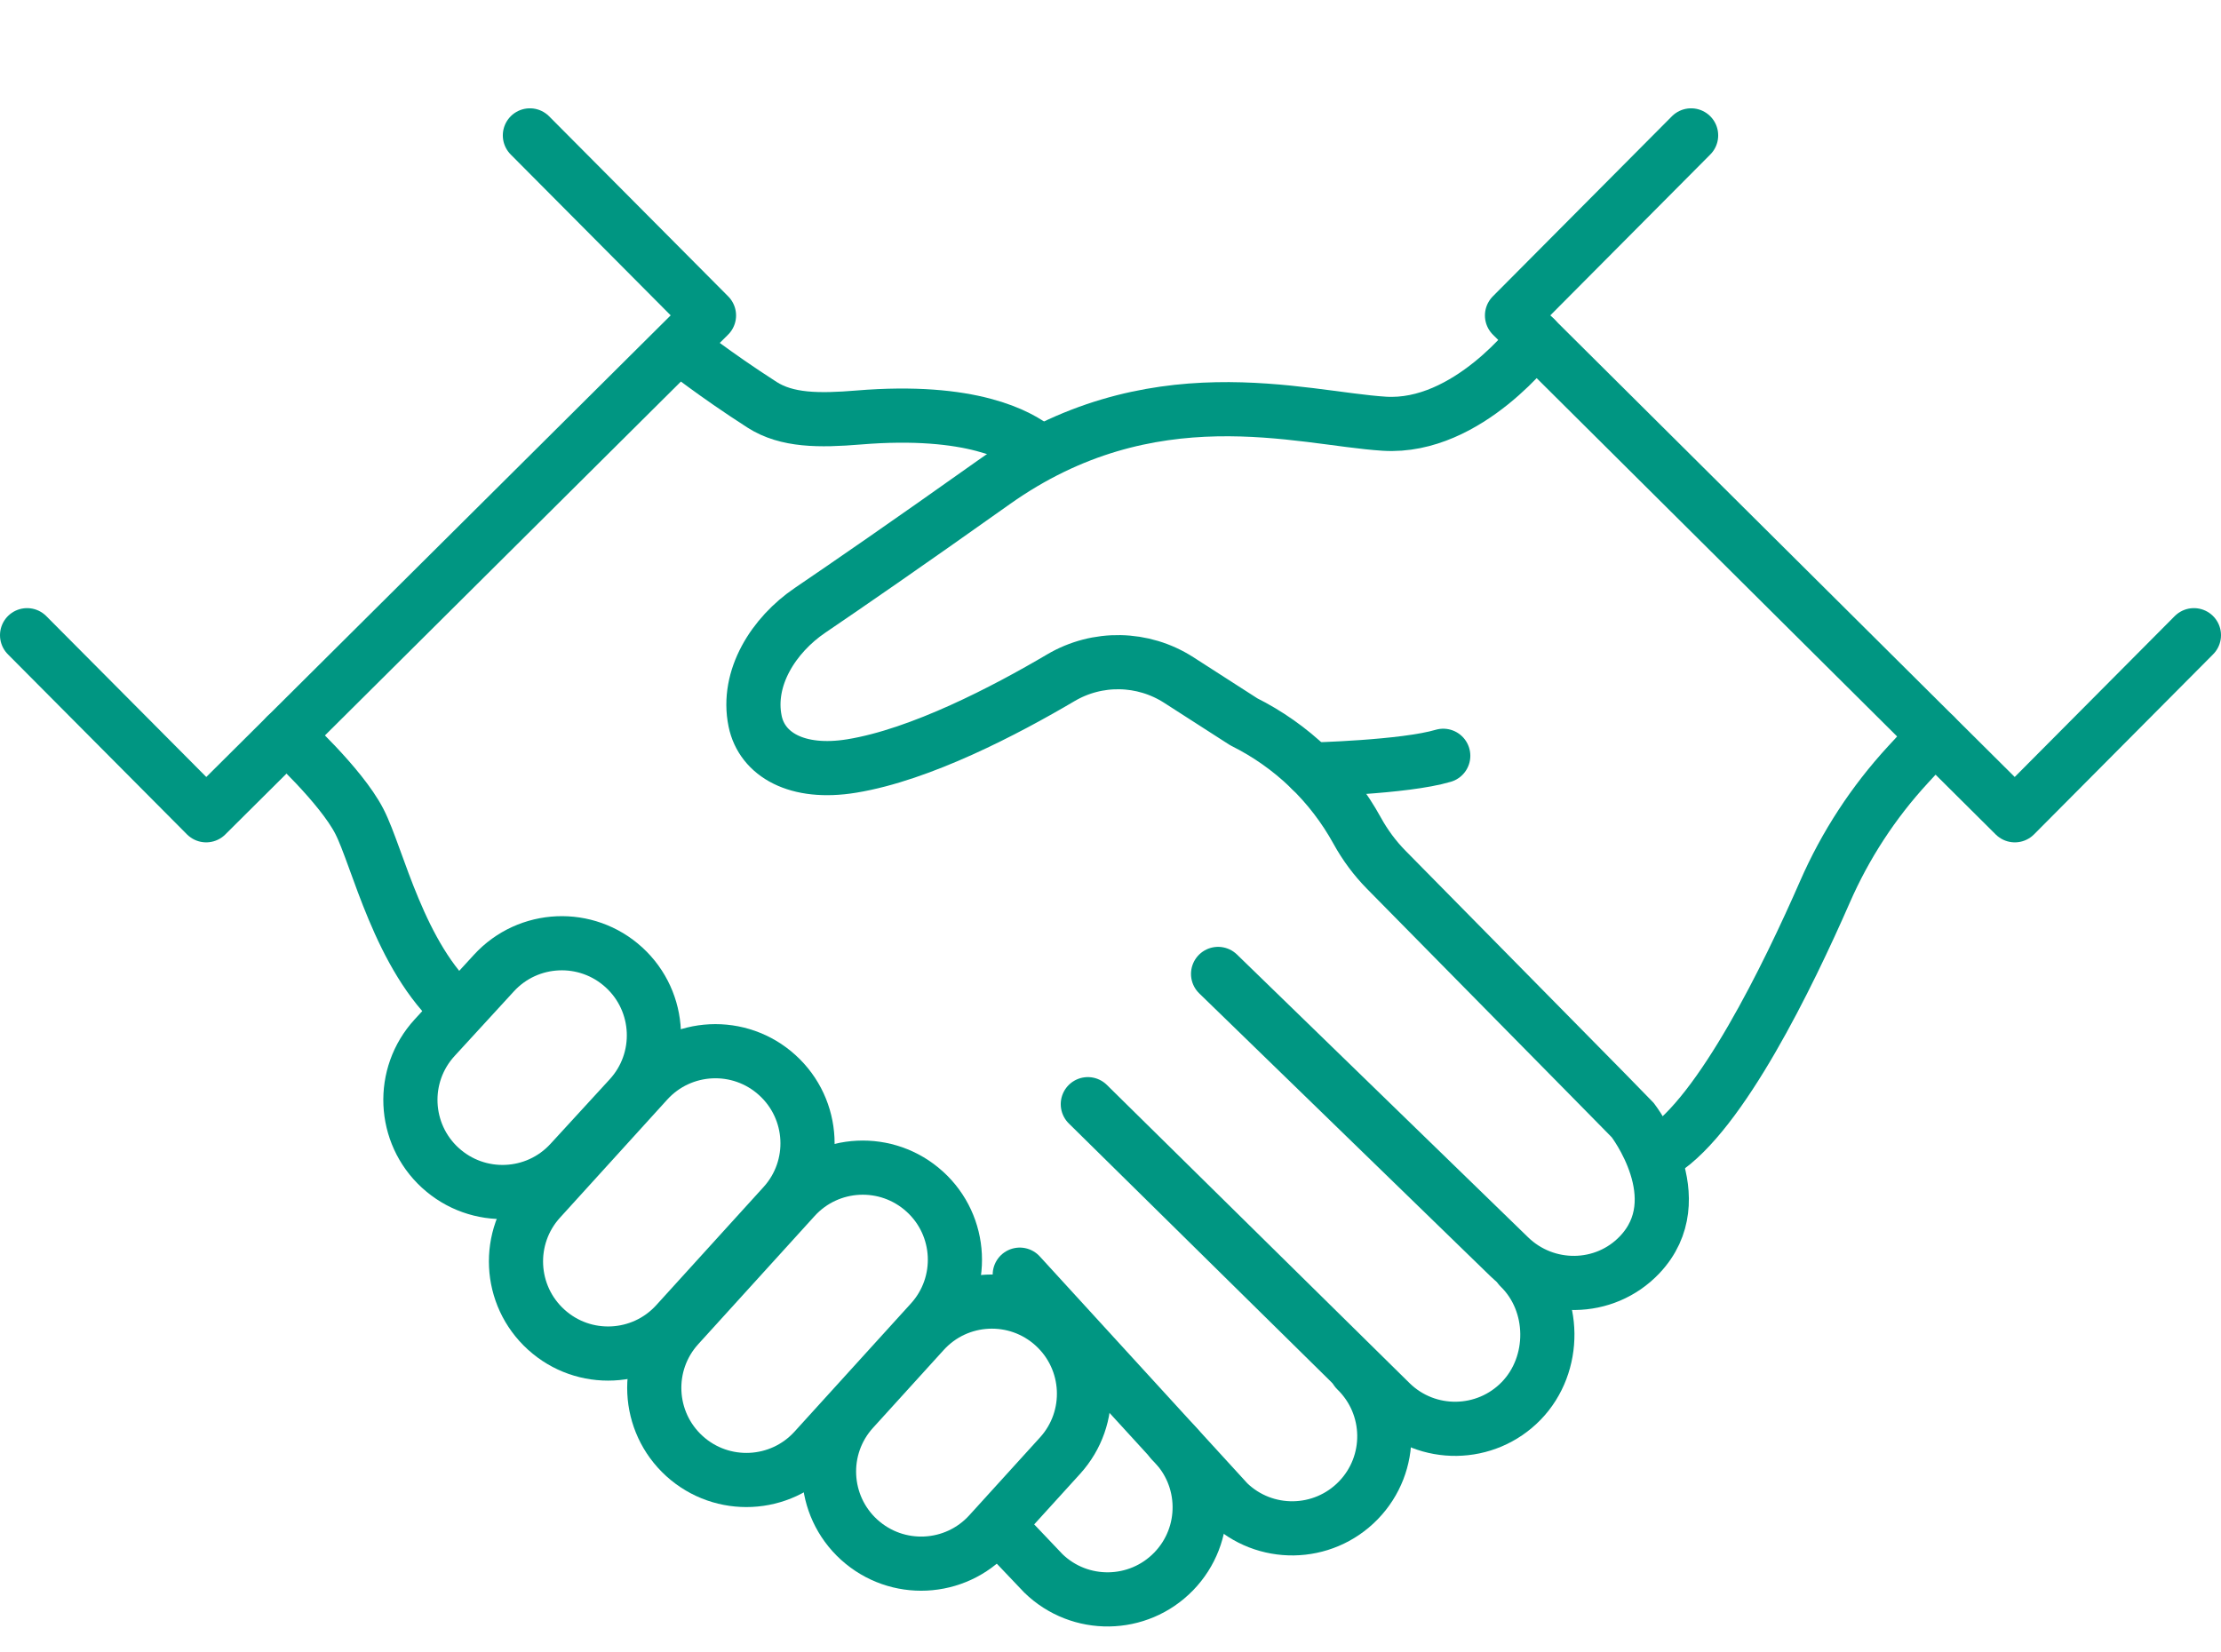
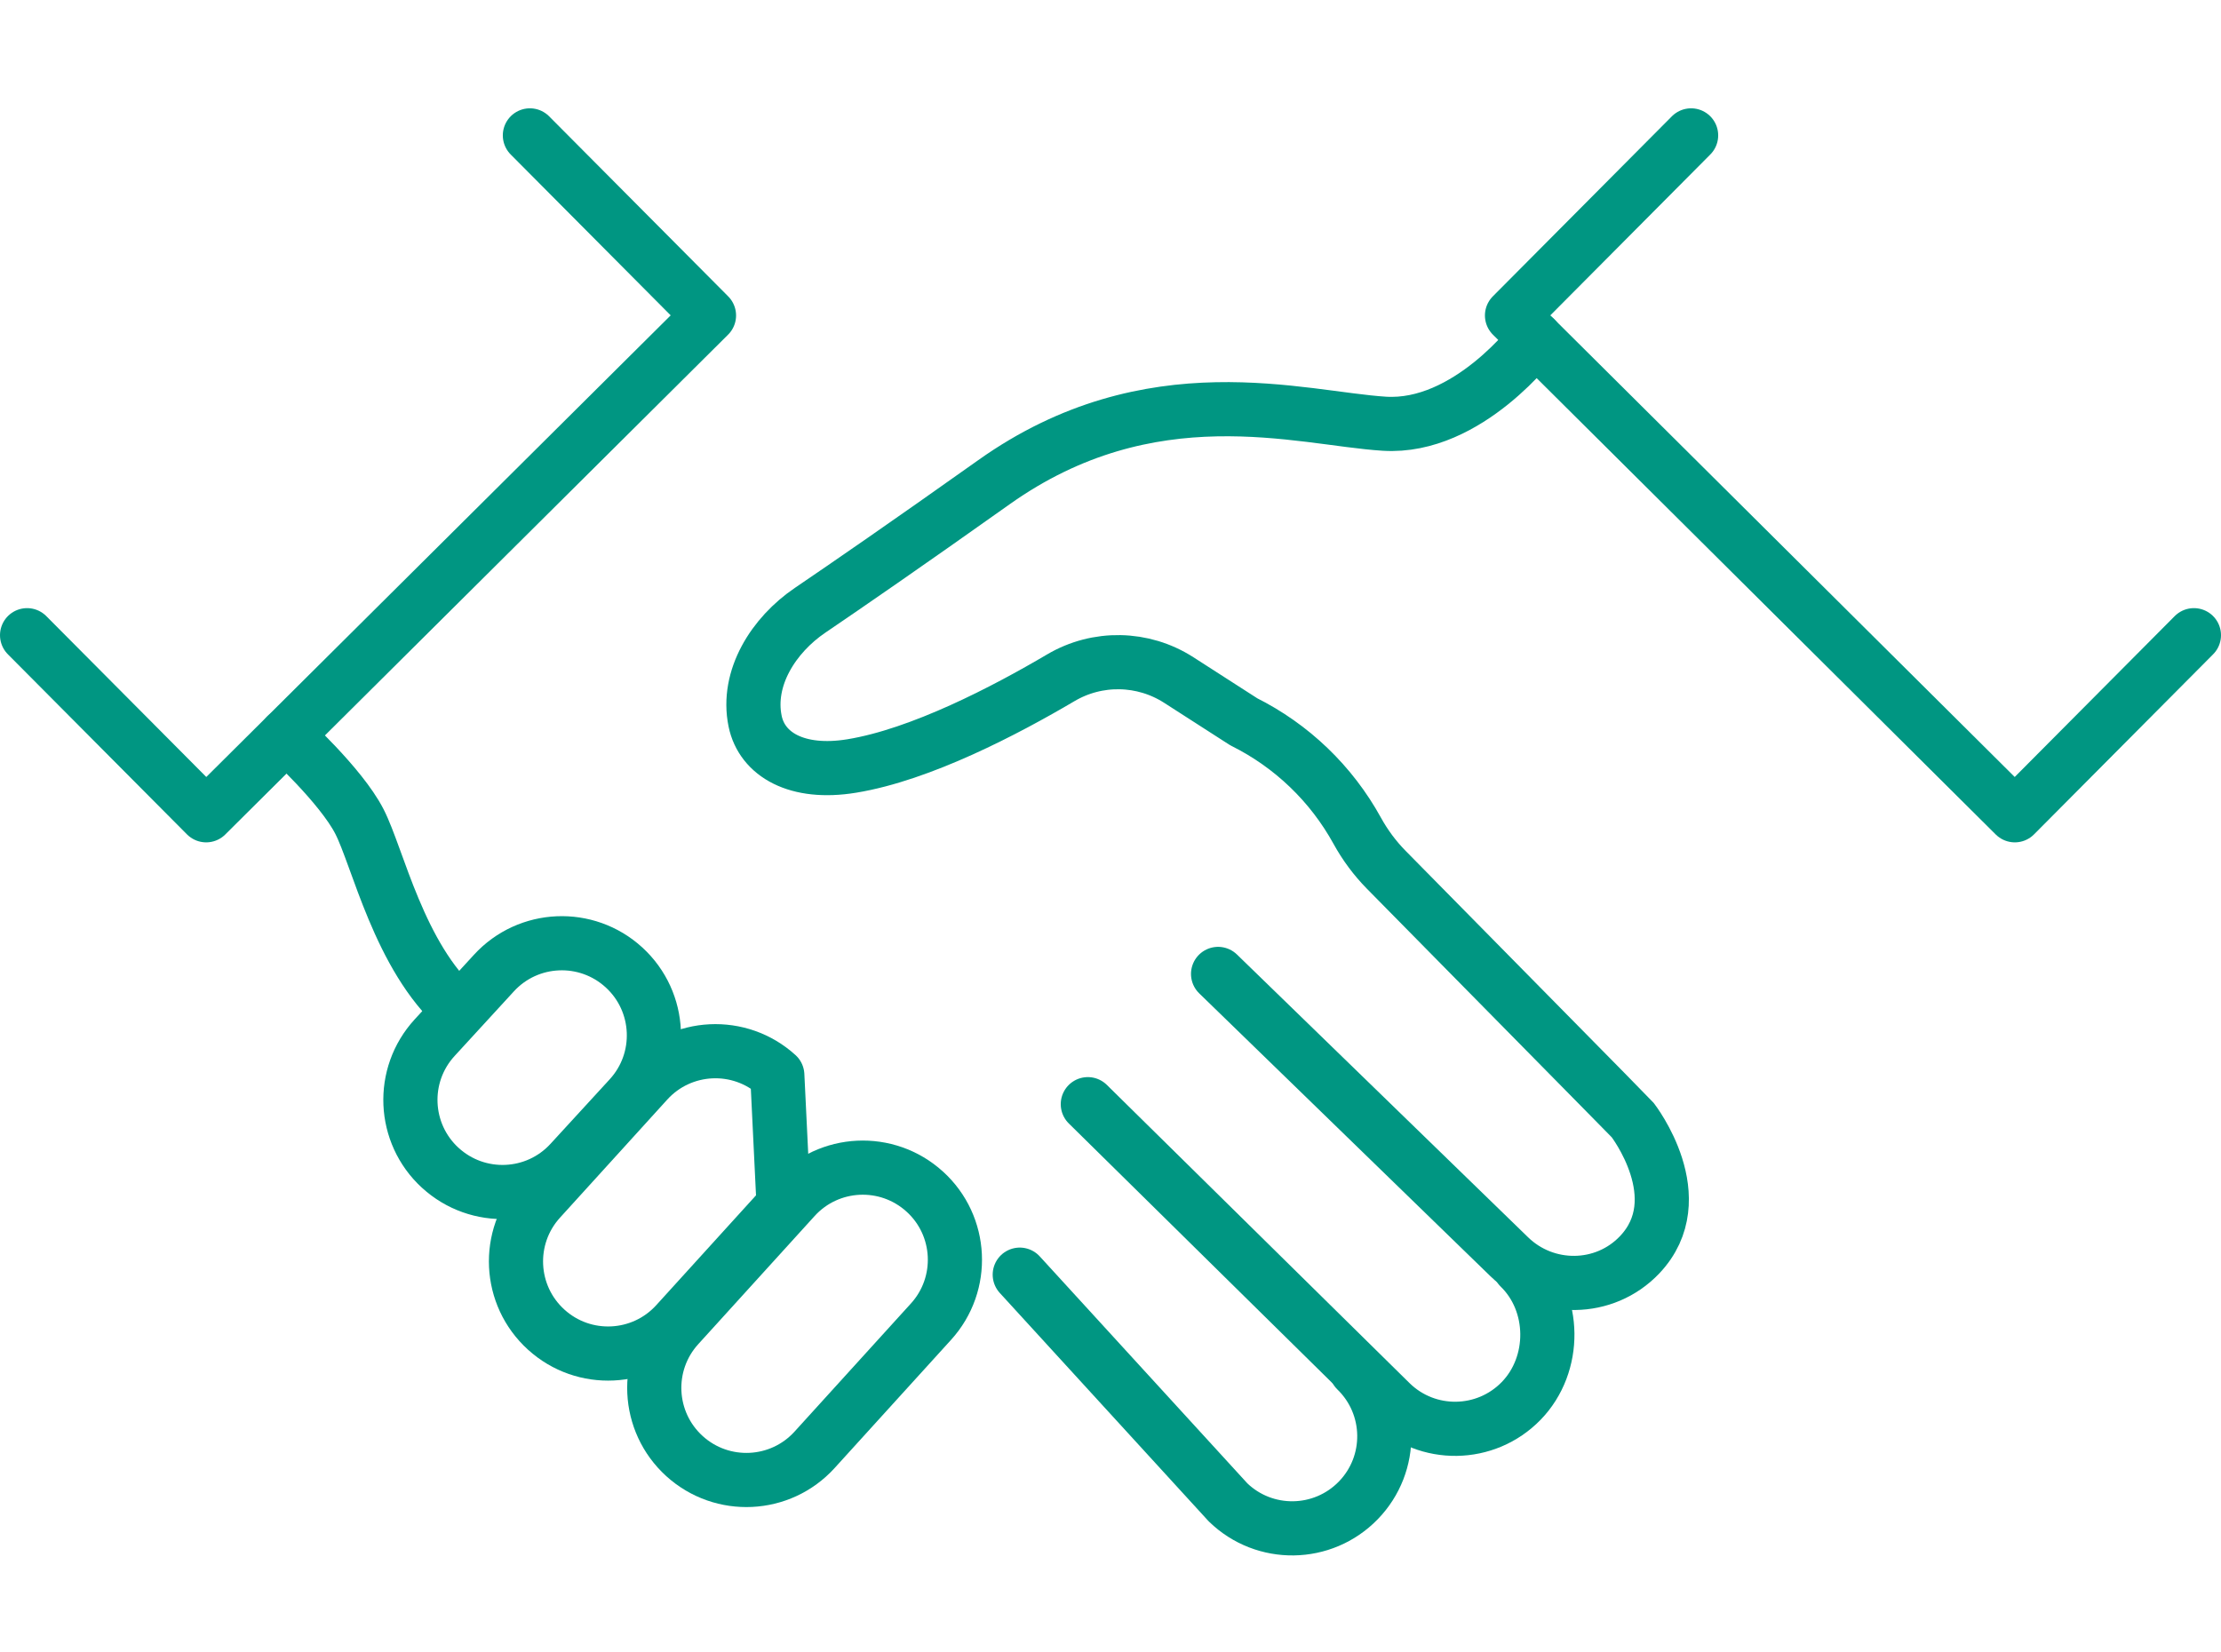
<svg xmlns="http://www.w3.org/2000/svg" width="82" height="61" viewBox="0 0 82 61" fill="none">
  <path d="M29.336 44.235L25.039 48.968C23.776 50.358 23.88 52.509 25.27 53.772L25.271 53.773C26.662 55.035 28.812 54.932 30.075 53.541L34.373 48.808C35.635 47.418 35.532 45.267 34.141 44.004L34.14 44.004C32.749 42.741 30.599 42.845 29.336 44.235Z" stroke="#009682" stroke-width="2" stroke-linecap="round" stroke-linejoin="round" />
-   <path d="M23.894 39.936L19.933 44.298C18.671 45.689 18.774 47.84 20.165 49.102L20.166 49.103C21.556 50.366 23.707 50.262 24.97 48.871L28.931 44.509C30.194 43.118 30.09 40.968 28.699 39.705L28.698 39.704C27.308 38.441 25.157 38.545 23.894 39.936Z" stroke="#009682" stroke-width="2" stroke-linecap="round" stroke-linejoin="round" />
+   <path d="M23.894 39.936L19.933 44.298C18.671 45.689 18.774 47.84 20.165 49.102L20.166 49.103C21.556 50.366 23.707 50.262 24.97 48.871L28.931 44.509L28.698 39.704C27.308 38.441 25.157 38.545 23.894 39.936Z" stroke="#009682" stroke-width="2" stroke-linecap="round" stroke-linejoin="round" />
  <path d="M18.235 35.936L16.047 38.321C14.777 39.705 14.87 41.856 16.254 43.126L16.255 43.126C17.639 44.396 19.791 44.303 21.06 42.919L23.248 40.534C24.517 39.15 24.425 36.999 23.041 35.729L23.04 35.728C21.655 34.459 19.504 34.551 18.235 35.936Z" stroke="#009682" stroke-width="2" stroke-linecap="round" stroke-linejoin="round" />
-   <path d="M34.102 49.182L31.491 52.058C30.228 53.448 30.332 55.599 31.722 56.862L31.723 56.862C33.114 58.125 35.265 58.021 36.527 56.631L39.139 53.755C40.401 52.364 40.297 50.214 38.907 48.951L38.906 48.95C37.516 47.688 35.365 47.791 34.102 49.182Z" stroke="#009682" stroke-width="2" stroke-linecap="round" stroke-linejoin="round" />
  <path d="M56.104 46.798C57.451 48.107 57.471 50.386 56.163 51.735C54.854 53.082 52.7 53.113 51.353 51.804L40.163 40.777" stroke="#009682" stroke-width="2" stroke-linecap="round" stroke-linejoin="round" />
  <path d="M50.078 50.6C51.425 51.909 51.457 54.063 50.148 55.41C48.839 56.758 46.685 56.789 45.338 55.48L37.65 47.073" stroke="#009682" stroke-width="2" stroke-linecap="round" stroke-linejoin="round" />
-   <path d="M43.261 53.224C44.609 54.533 44.64 56.687 43.331 58.034C42.022 59.381 39.868 59.413 38.521 58.103L37.308 56.827" stroke="#009682" stroke-width="2" stroke-linecap="round" stroke-linejoin="round" />
-   <path d="M25.139 12.832C25.139 12.832 26.362 13.809 28.135 14.948C29.048 15.534 30.237 15.539 31.7 15.418C35.858 15.075 37.631 16.088 38.264 16.594" stroke="#009682" stroke-width="2" stroke-linecap="round" stroke-linejoin="round" />
  <path d="M1 23.458L7.612 30.108L26.176 11.65L19.564 5" stroke="#009682" stroke-width="2" stroke-linecap="round" stroke-linejoin="round" />
  <path d="M81 23.458L74.388 30.108L55.824 11.65L62.436 5" stroke="#009682" stroke-width="2" stroke-linecap="round" stroke-linejoin="round" />
  <path d="M10.569 27.168C10.569 27.168 12.58 28.998 13.266 30.33C13.953 31.662 14.74 35.337 16.934 37.282" stroke="#009682" stroke-width="2" stroke-linecap="round" stroke-linejoin="round" />
  <path d="M56.683 12.503C56.683 12.503 54.206 15.843 51.109 15.648C48.012 15.453 42.478 13.702 36.698 17.807C33.455 20.11 31.234 21.638 29.91 22.537C28.562 23.451 27.551 25.037 27.879 26.632C28.132 27.863 29.424 28.619 31.446 28.288C33.995 27.872 37.123 26.235 39.162 25.032C40.514 24.233 42.2 24.264 43.522 25.114L45.919 26.655C47.693 27.539 49.155 28.944 50.11 30.681C50.4 31.208 50.76 31.693 51.181 32.121C54.434 35.429 60.195 41.264 60.281 41.366C60.281 41.366 62.518 44.255 60.533 46.342C59.238 47.703 57.07 47.721 55.723 46.412L44.972 35.967" stroke="#009682" stroke-width="2" stroke-linecap="round" stroke-linejoin="round" />
-   <path d="M48.399 28.421C48.399 28.421 51.848 28.339 53.285 27.911" stroke="#009682" stroke-width="2" stroke-linecap="round" stroke-linejoin="round" />
-   <path d="M71.43 27.168L70.443 28.239C69.168 29.623 68.133 31.207 67.38 32.93C66.02 36.039 63.544 41.127 61.357 42.523" stroke="#009682" stroke-width="2" stroke-linecap="round" stroke-linejoin="round" />
</svg>